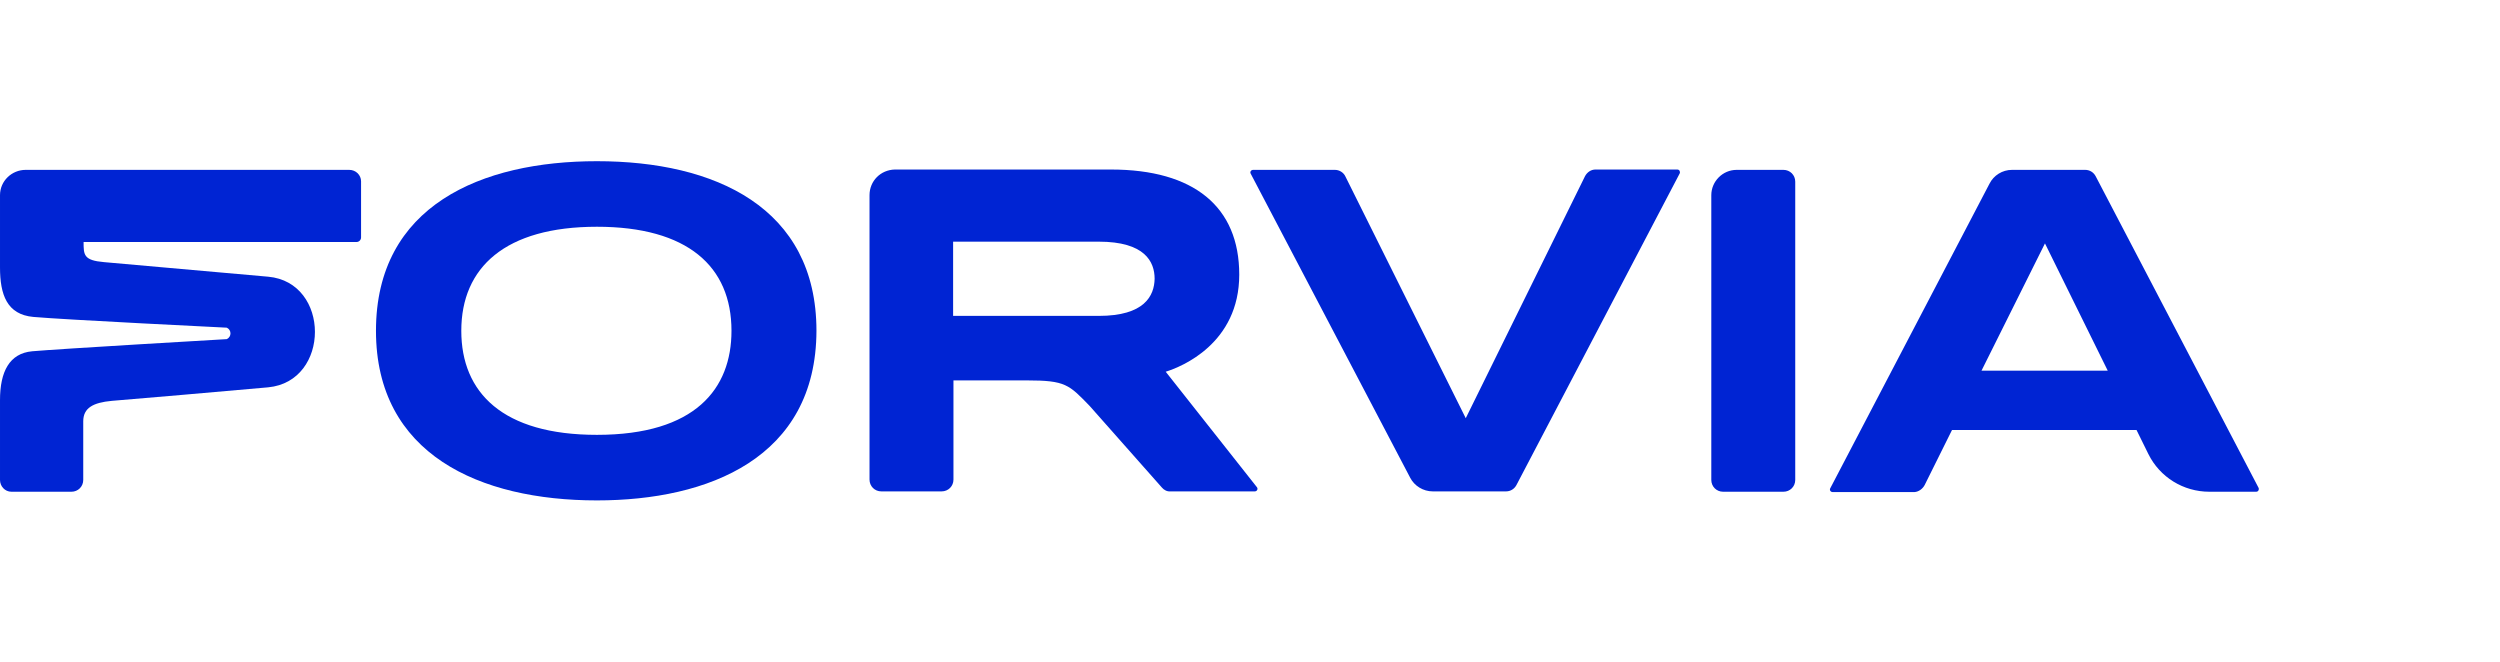
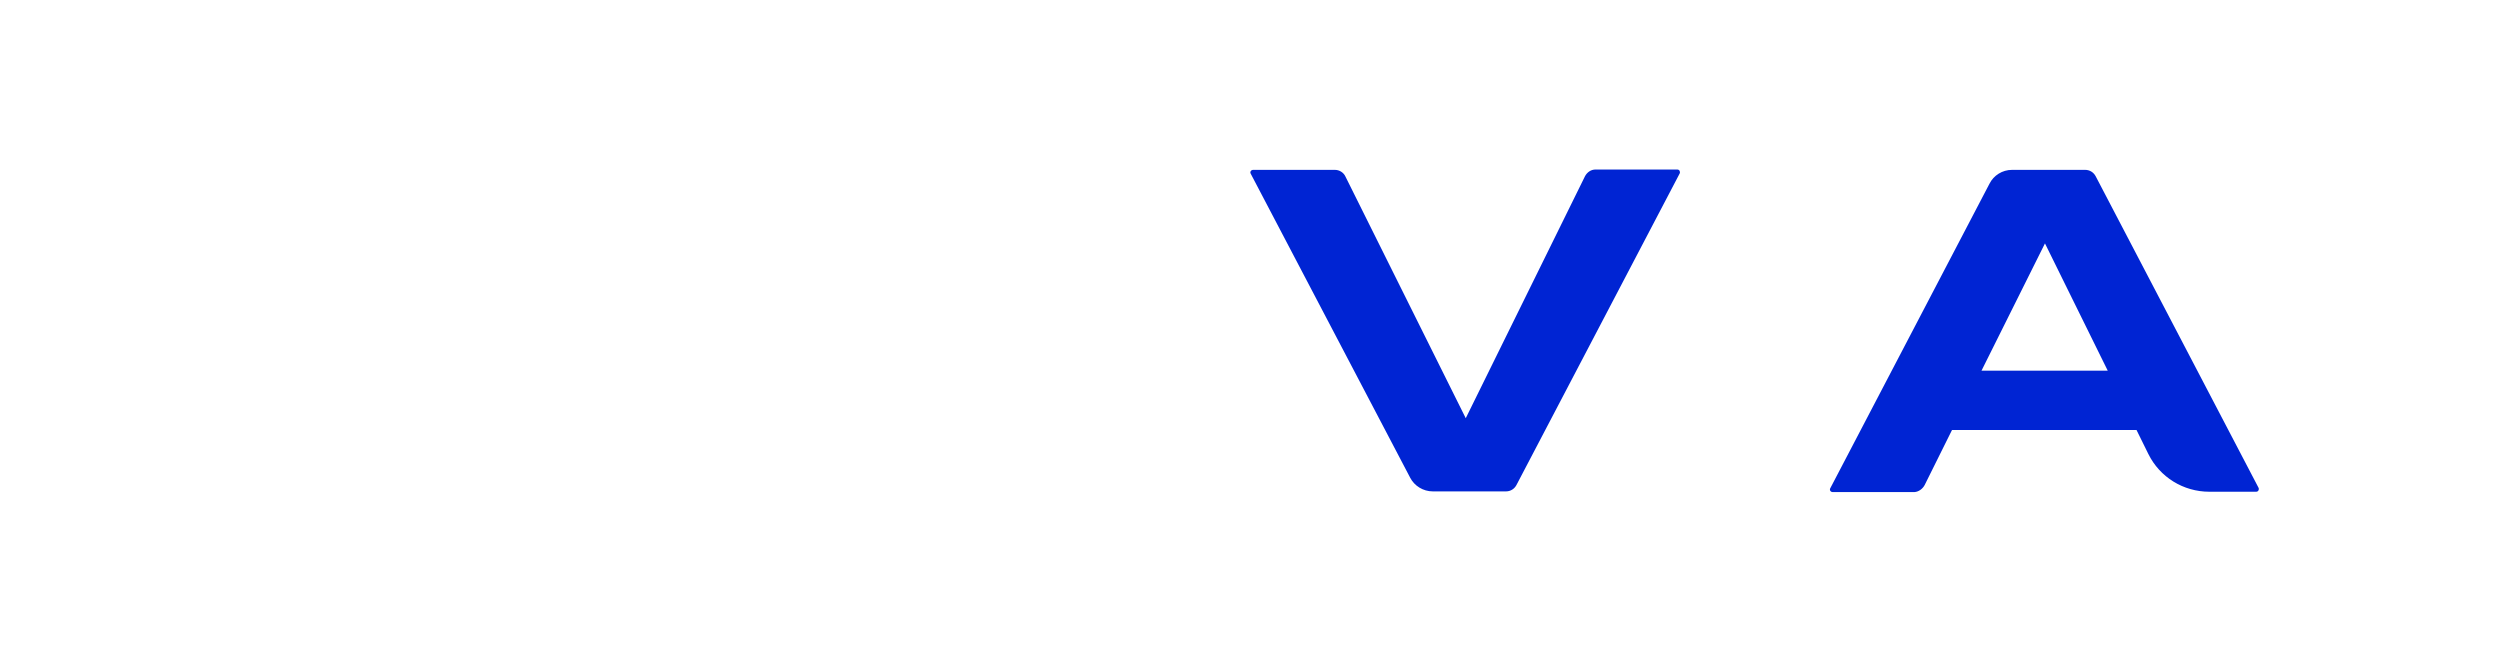
<svg xmlns="http://www.w3.org/2000/svg" version="1.1" viewBox="0 0 253 67" xml:space="preserve" id="svg7" width="253" height="67">
  <defs id="defs7" />
  <title id="title1">Group 2</title>
  <title id="title1-7">Group 2</title>
  <title id="title1-3">Group 2</title>
  <style type="text/css" id="style1">
	.st0{fill:#0024D3;}
	.st1{fill-rule:evenodd;clip-rule:evenodd;fill:#0024D3;}
</style>
  <style type="text/css" id="style1-9">
	.st0{fill:#010101;}
	.st1{display:none;}
	.st2{display:inline;}
	.st3{fill:none;stroke:#FF00FF;stroke-miterlimit:10;}
</style>
  <title id="title1-0">Group 2</title>
  <title id="title1-7-3">Group 2</title>
  <style type="text/css" id="style1-8">
	.st0{fill:#0024D3;}
	.st1{fill-rule:evenodd;clip-rule:evenodd;fill:#0024D3;}
</style>
  <style type="text/css" id="style1-7">
	.st0_f{fill:#0024D3;}
	.st1_f{fill-rule:evenodd;clip-rule:evenodd;fill:#0024D3;}
</style>
  <g id="Logo" transform="matrix(0.351,0,0,0.351,2.1079964e-4,16.278)">
    <g id="g7-6">
      <g id="g6-0">
-         <path class="st0_f" d="m 172.1,97.9 c -33.8,0 -63.7,-13.3 -63.7,-48.9 0,-36.1 30.4,-48.9 63.7,-48.9 34,0 63.3,13.3 63.3,48.9 -0.1,36.7 -31.2,48.9 -63.3,48.9 z m 0,-78.9 C 145.7,19 133,30.7 133,49 c 0,17.8 11.9,30 39.1,30 28.4,0 38.8,-13.3 38.8,-30 0,-18.6 -12.7,-30 -38.8,-30 z" id="path1-0" />
-         <path class="st1_f" d="M 335,94.2 314.2,70.7 c -6,-6.2 -7,-7.4 -18.1,-7.4 h -21.2 v 28.6 c 0,1.9 -1.5,3.4 -3.4,3.4 h -17.4 c -1.9,0 -3.4,-1.5 -3.4,-3.4 v -82 c 0,-4.1 3.2,-7.3 7.3,-7.4 h 62.3 c 23.9,0 37,10.7 37,30.3 0,19.9 -16.7,26.6 -21.2,28 l 26.3,33.3 c 0.4,0.5 0,1.2 -0.6,1.2 h -24.3 c -1,0.1 -1.9,-0.4 -2.5,-1.1 z M 316.8,44.7 h -42 V 23.3 h 42 c 13.3,0 16.1,5.8 16.1,10.7 -0.1,4.9 -2.9,10.7 -16.1,10.7 z" id="path2-9" />
-         <path class="st0_f" d="m 104.1,5.9 v 16.2 c 0,0.7 -0.6,1.3 -1.3,1.3 H 24.1 c 0,3.7 0,5.3 5.9,5.8 l 47.3,4.2 c 18,1.6 18,30.2 0,31.9 -14.5,1.3 -37.7,3.3 -45.1,3.9 -5.3,0.5 -8.2,2 -8.2,5.9 V 92 c 0,1.9 -1.5,3.4 -3.4,3.4 H 3.3 C 1.4,95.4 0,93.8 0,92 V 69 c 0,-8.2 2.7,-13.5 9.3,-14.1 7.8,-0.7 56.1,-3.5 56.1,-3.5 1.4,-0.7 1.4,-2.6 0,-3.3 0,0 -46.9,-2.3 -55.8,-3.1 C 2,44.3 0,38.6 0,30.7 V 9.9 C 0,5.8 3.4,2.6 7.4,2.6 h 93.3 c 1.9,0 3.4,1.5 3.4,3.3 z" id="path3-5" />
-         <path class="st0_f" d="m 500.7,2.6 c -4,0 -7.3,3.3 -7.3,7.3 V 92 c 0,1.9 1.5,3.4 3.4,3.4 h 17.4 c 1.9,0 3.4,-1.5 3.4,-3.4 V 6 c 0,-1.9 -1.5,-3.4 -3.4,-3.4 z" id="path4-6" />
        <path class="st0_f" d="m 554.9,93.5 7.9,-15.9 H 616 l 3.4,6.9 c 3.3,6.7 10.1,10.9 17.6,10.9 h 13.5 c 0.6,0 0.9,-0.6 0.7,-1.1 l -47,-89.9 c -0.6,-1.1 -1.7,-1.8 -3,-1.8 h -21.1 c -2.8,0 -5.3,1.6 -6.5,4 l -45.9,87.8 c -0.3,0.5 0.1,1.1 0.7,1.1 H 552 c 1.2,-0.1 2.3,-0.9 2.9,-2 z m 16.4,-33 18.3,-36.7 18.1,36.7 z" id="path5-2" />
        <path class="st0_f" d="m 457,4.4 c 0.6,-1.1 1.7,-1.9 3,-1.9 h 23.6 c 0.6,0 0.9,0.6 0.7,1.1 l -47.1,89.9 c -0.6,1.1 -1.7,1.8 -3,1.8 h -21.1 c -2.8,0 -5.3,-1.6 -6.5,-3.9 l -46,-87.7 c -0.3,-0.5 0.1,-1.1 0.7,-1.1 h 23.6 c 1.3,0 2.5,0.8 3,1.9 l 34.7,69.7 z" id="path6-8" />
      </g>
    </g>
  </g>
  <style type="text/css" id="style1-90">
	.st0{fill:#010101;}
	.st1{display:none;}
	.st2{display:inline;}
	.st3{fill:none;stroke:#FF00FF;stroke-miterlimit:10;}
</style>
</svg>